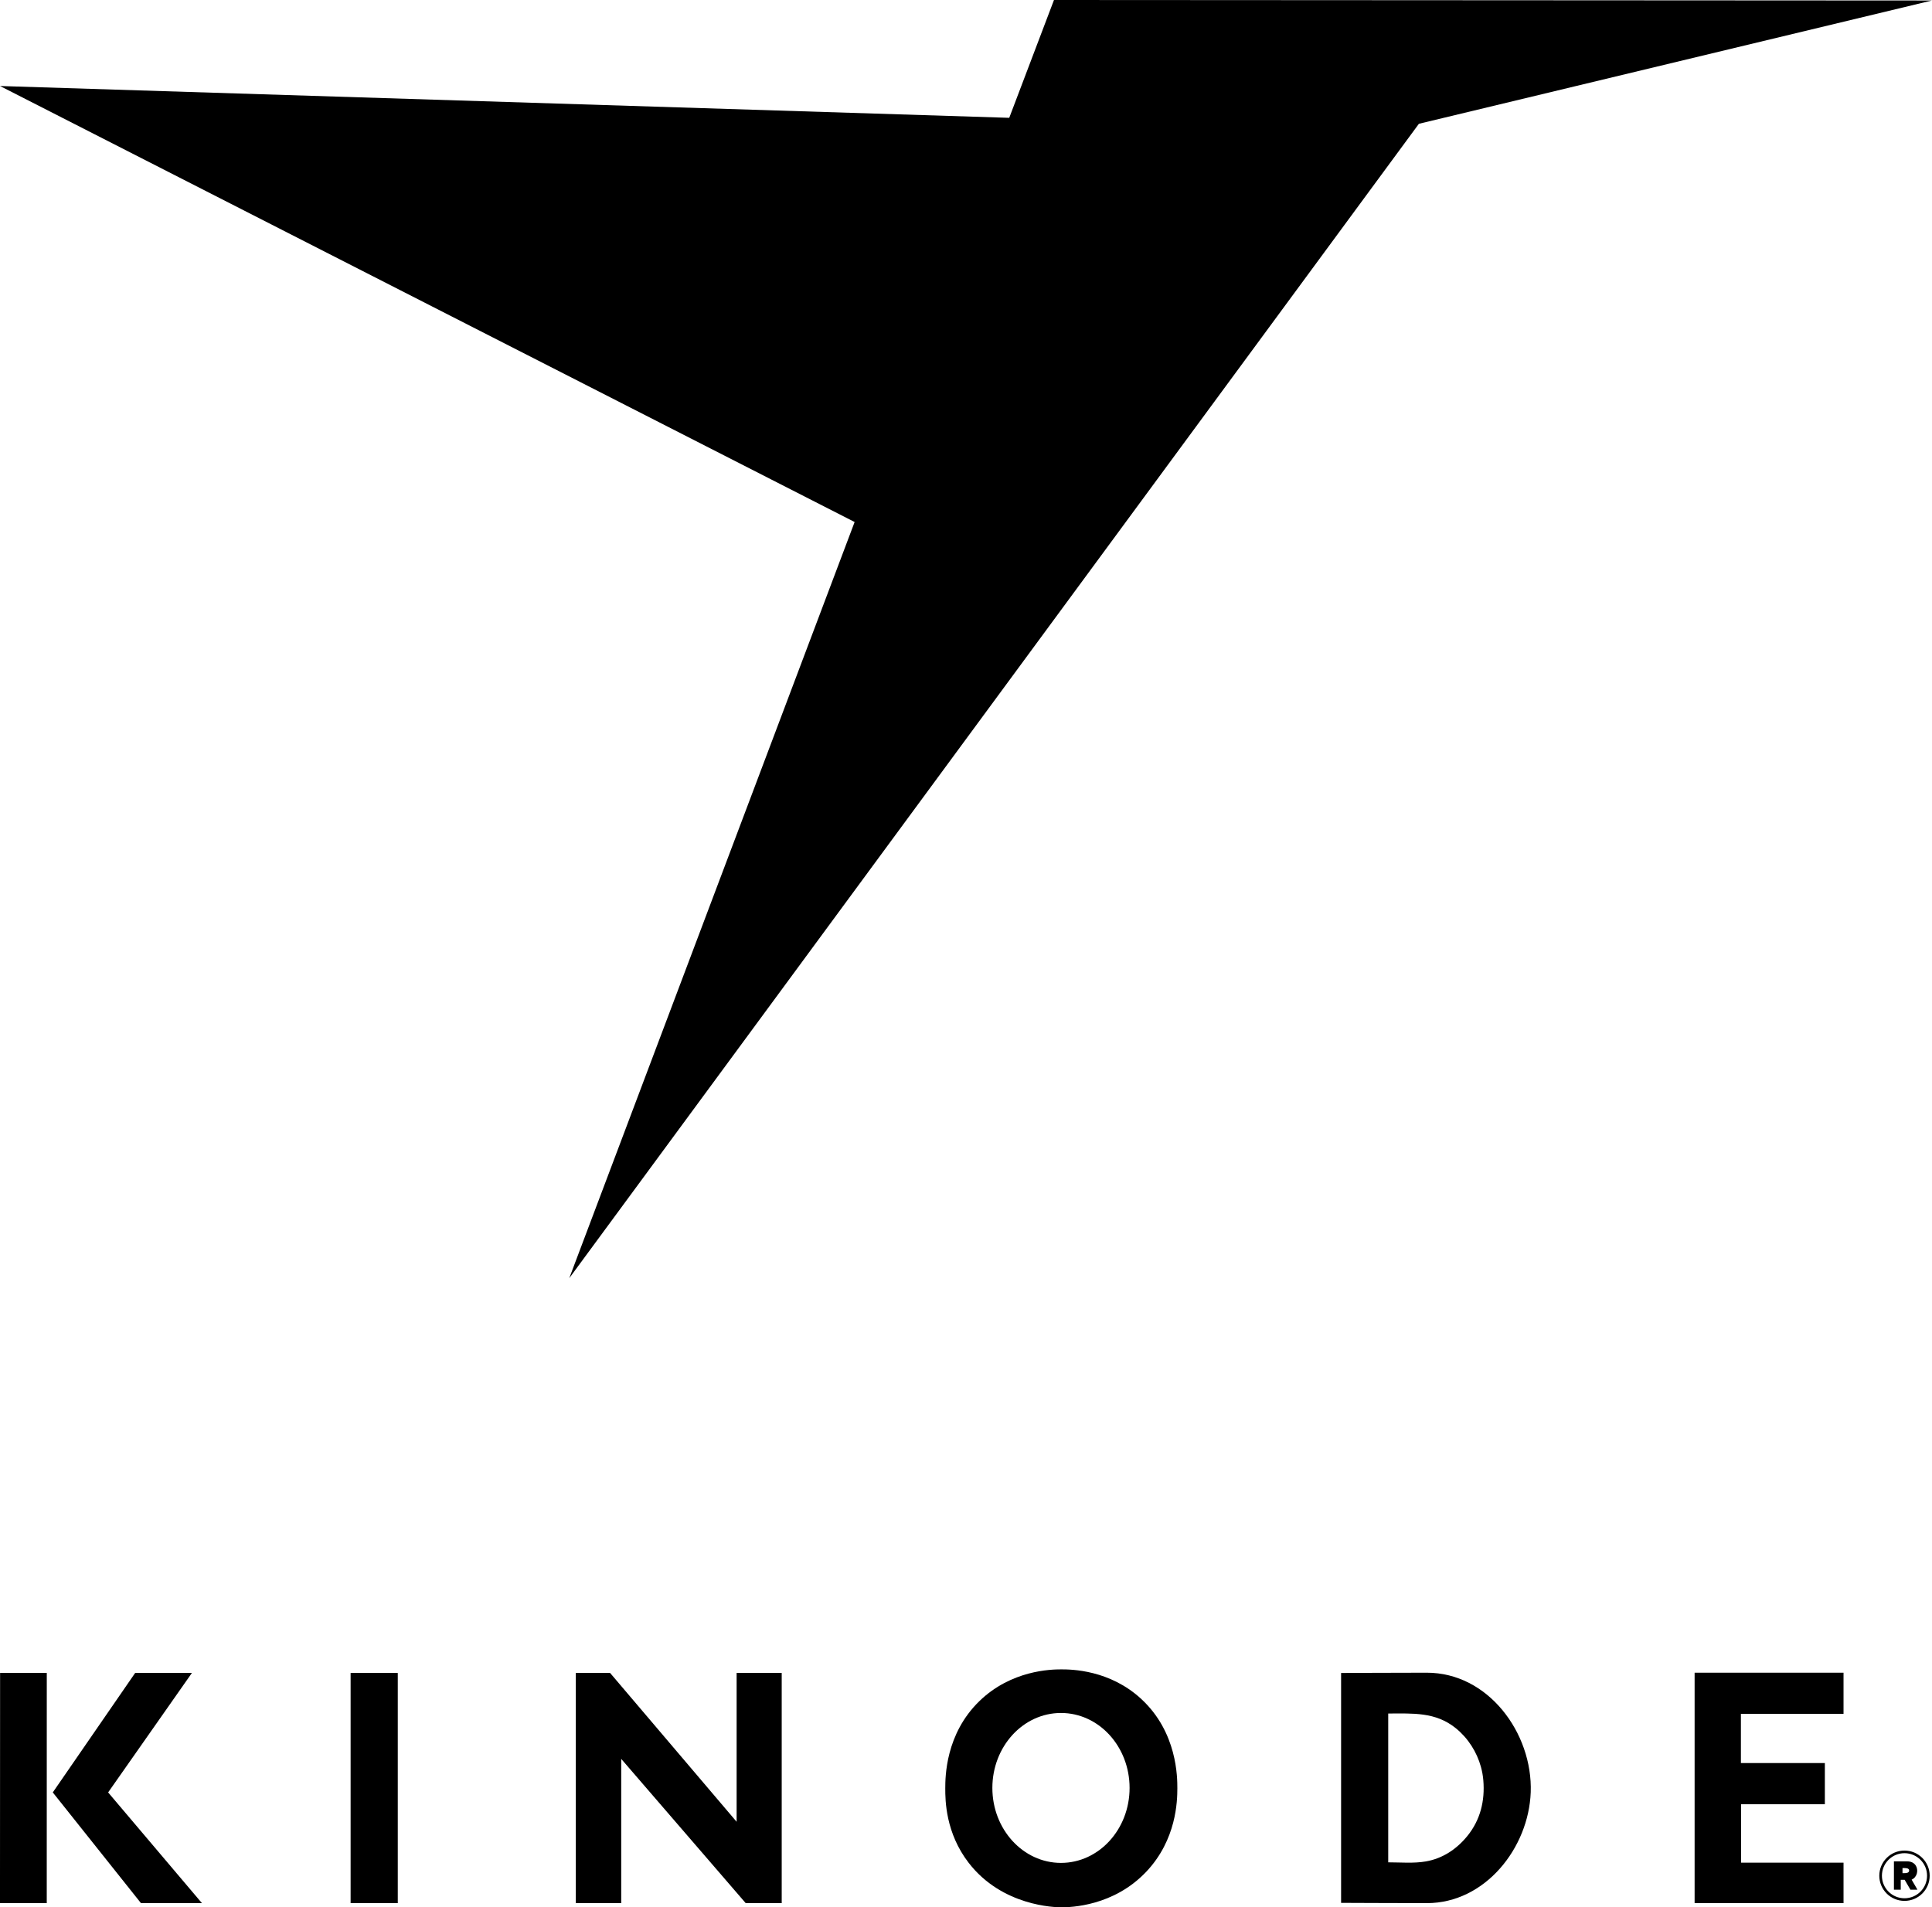
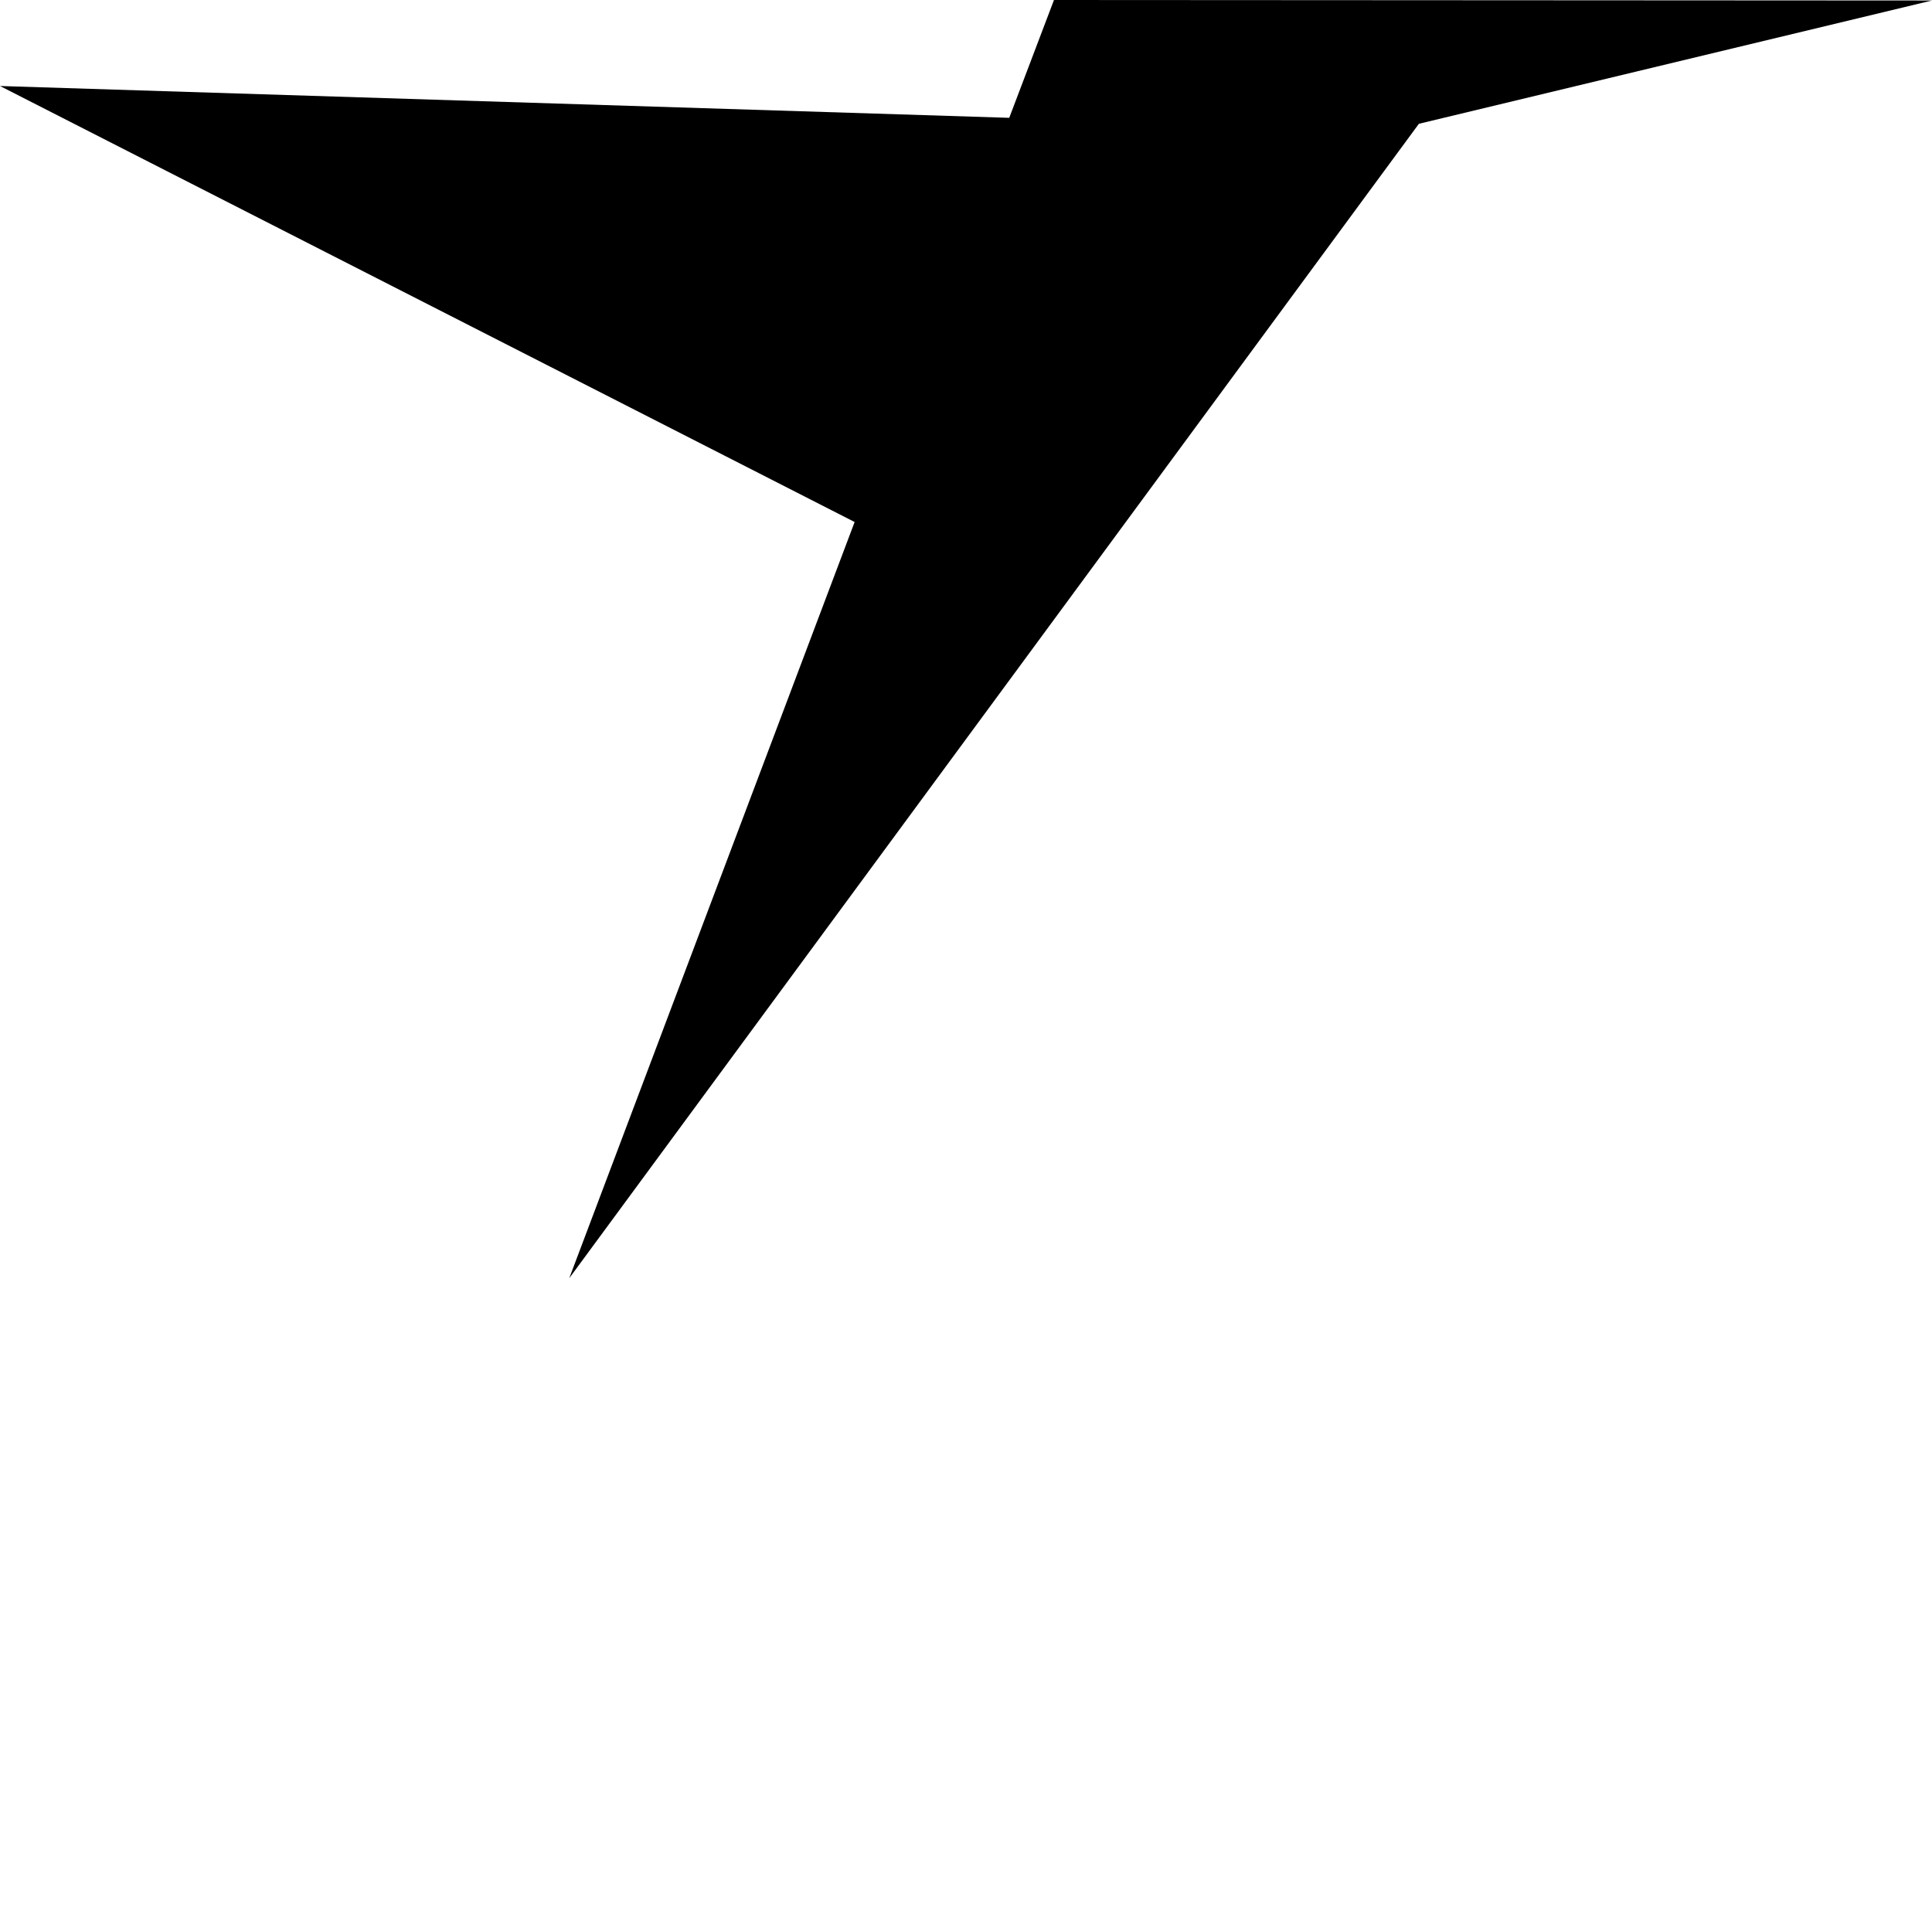
<svg xmlns="http://www.w3.org/2000/svg" width="1502" height="1483" viewBox="0 0 1502 1483" fill="none">
  <path d="M1103.1 96.25L1501.97 0.388L819.396 0L784.612 91.616L0 66.872L664.409 405.887L442.559 993.842L1103.1 96.25Z" fill="black" />
  <g clip-path="url(#clip0_6102_10216)">
    <path d="M0.07 1300.79L-0.008 1479.77H36.347L36.373 1300.79H0.07Z" fill="black" />
    <path d="M41.039 1393.68L105.076 1300.79H149.195L84.068 1393.68L156.985 1479.77H109.594L41.039 1393.68Z" fill="black" />
-     <path d="M309.245 1300.79H272.578V1479.77H309.245V1300.79Z" fill="black" />
    <path d="M447.664 1300.79V1479.77H482.954V1367.61L579.736 1479.77H607.729V1300.79H572.673V1416.5L474.307 1300.79H447.664Z" fill="black" />
    <path d="M887.237 1320.99C862.723 1298.4 833.172 1298.01 825.096 1298.01C817.15 1298.01 786.248 1298.58 761.397 1322.7C735.014 1348.33 734.91 1381.64 734.884 1390.51C734.858 1399.95 735.144 1425.19 753.087 1448.43C779.185 1482.23 820.318 1482.98 825.096 1483.01C832.471 1483.01 865.735 1482.18 891.132 1455.36C914.762 1430.4 915.282 1400.21 915.308 1390.51C915.308 1382.29 915.386 1346.93 887.211 1320.99H887.237ZM824.836 1448.48C795.389 1448.48 771.498 1422.39 771.498 1390.2C771.498 1358.01 795.363 1331.91 824.836 1331.91C854.31 1331.91 878.174 1358.01 878.174 1390.2C878.174 1422.39 854.31 1448.48 824.836 1448.48Z" fill="black" />
-     <path d="M1167.77 1329.37C1153.44 1312.2 1133.08 1300.6 1109.24 1300.6C1082.24 1300.6 1050.4 1300.81 1042.61 1300.81V1479.56C1050.37 1479.56 1082.24 1479.77 1109.24 1479.77C1154.87 1479.77 1188.42 1436.58 1190.03 1393.65C1190.89 1370.69 1182.55 1347.06 1167.77 1329.37ZM1140.74 1427.6C1132.46 1437.77 1121.58 1445.08 1108.49 1447.34C1099.04 1448.98 1088.83 1448.04 1079.25 1448.04C1079.25 1428.77 1079.25 1409.52 1079.25 1390.25V1332.33C1098.44 1332.33 1115.92 1330.98 1131.7 1343.69C1141.23 1351.37 1148.12 1362.13 1151.34 1373.88C1152.27 1377.25 1152.89 1380.73 1153.18 1384.23C1154.53 1400.16 1150.89 1415.12 1140.74 1427.6Z" fill="black" />
-     <path d="M1317.45 1300.6V1479.77H1433.22V1448.3H1353.55V1402.88H1418.7V1370.85H1353.44V1332.58H1433.22V1300.6H1317.45Z" fill="black" />
+     <path d="M1167.77 1329.37C1153.44 1312.2 1133.08 1300.6 1109.24 1300.6C1082.24 1300.6 1050.4 1300.81 1042.61 1300.81V1479.56C1050.37 1479.56 1082.24 1479.77 1109.24 1479.77C1154.87 1479.77 1188.42 1436.58 1190.03 1393.65C1190.89 1370.69 1182.55 1347.06 1167.77 1329.37ZM1140.74 1427.6C1132.46 1437.77 1121.58 1445.08 1108.49 1447.34C1099.04 1448.98 1088.83 1448.04 1079.25 1448.04C1079.25 1428.77 1079.25 1409.52 1079.25 1390.25C1098.44 1332.33 1115.92 1330.98 1131.7 1343.69C1141.23 1351.37 1148.12 1362.13 1151.34 1373.88C1152.27 1377.25 1152.89 1380.73 1153.18 1384.23C1154.53 1400.16 1150.89 1415.12 1140.74 1427.6Z" fill="black" />
    <path d="M1490.65 1469.31H1485.23L1480.73 1461.61H1477.7V1469.31H1472.4V1447.29H1482.68C1485.49 1447.29 1488.13 1448.27 1489.59 1450.89C1491.61 1454.6 1490.21 1459.82 1486.16 1461.5C1487.77 1464.33 1489.07 1466.48 1490.68 1469.31H1490.65ZM1479.07 1456.45H1480.29C1481.56 1456.45 1484.24 1456.45 1484.24 1454.4C1484.24 1452.5 1481.56 1452.5 1480.29 1452.5H1479.07V1456.45Z" fill="black" />
    <path d="M1480.61 1477C1490.87 1477 1499.18 1468.7 1499.18 1458.45C1499.18 1448.21 1490.87 1439.91 1480.61 1439.91C1470.36 1439.91 1462.05 1448.21 1462.05 1458.45C1462.05 1468.7 1470.36 1477 1480.61 1477Z" stroke="black" stroke-width="2.039" stroke-miterlimit="10" />
  </g>
  <defs>
    <clipPath id="clip0_6102_10216">
-       <rect width="1502" height="185" fill="white" transform="translate(0 1298)" />
-     </clipPath>
+       </clipPath>
  </defs>
</svg>